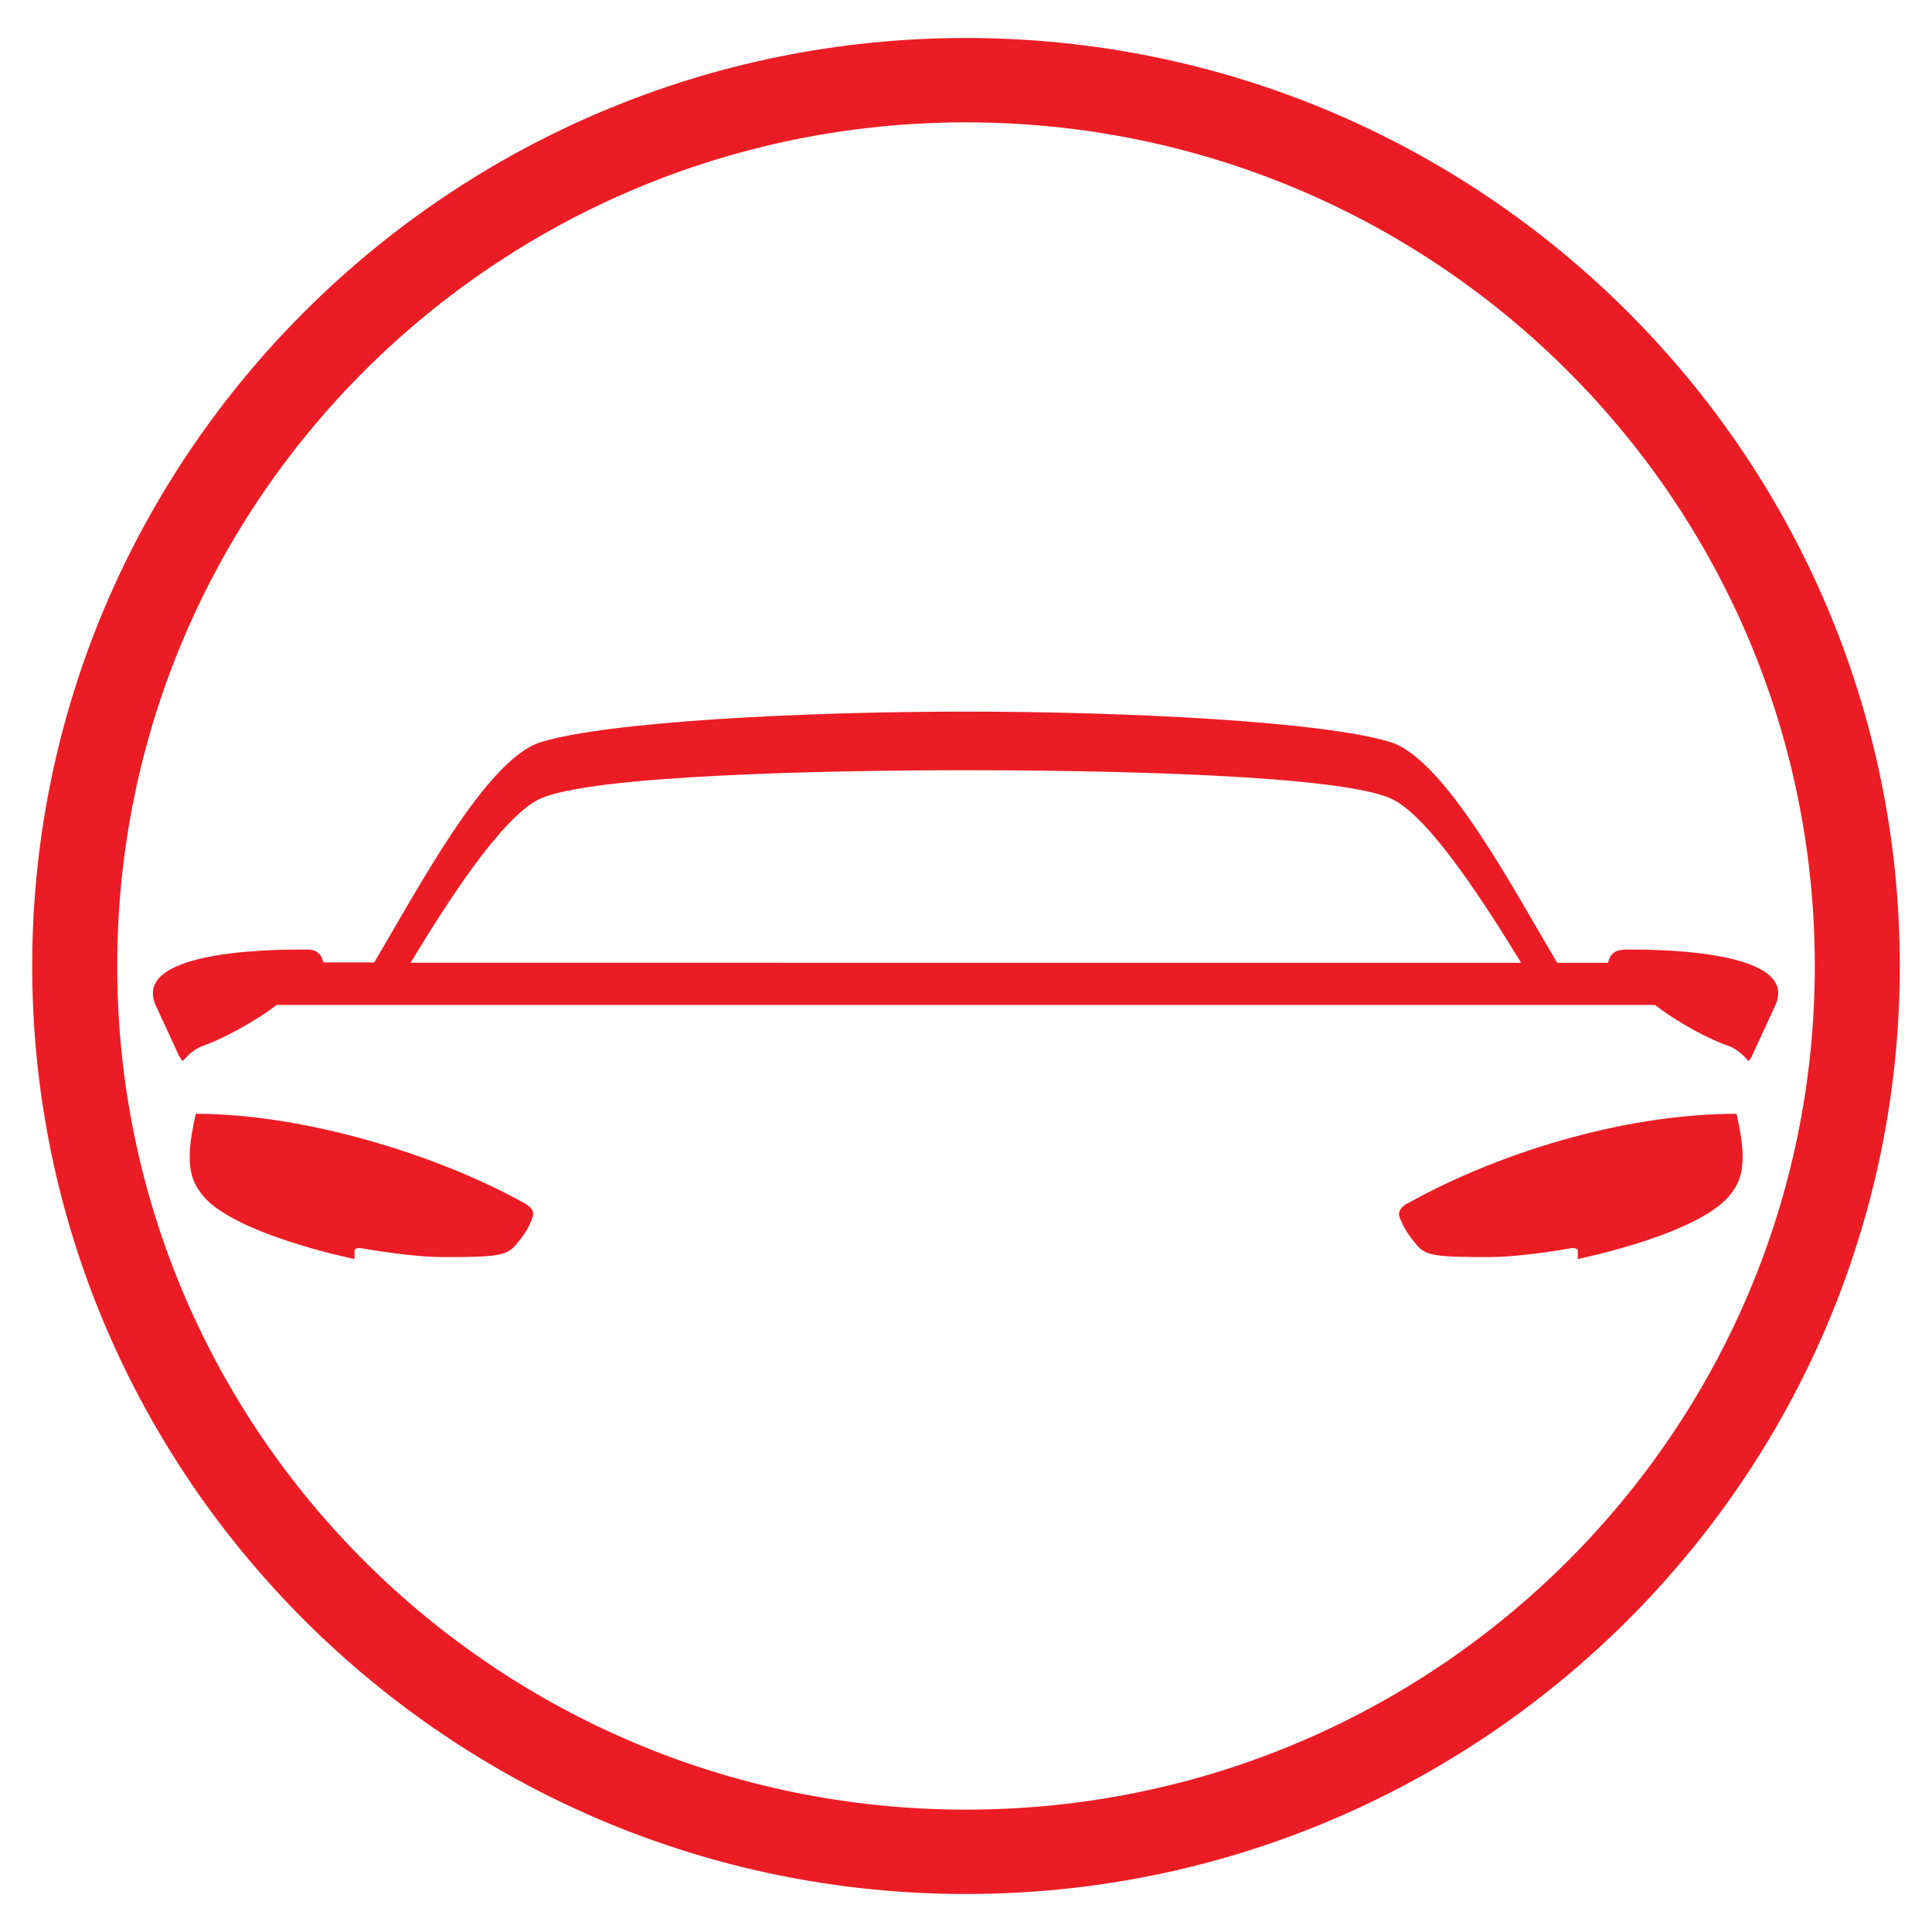
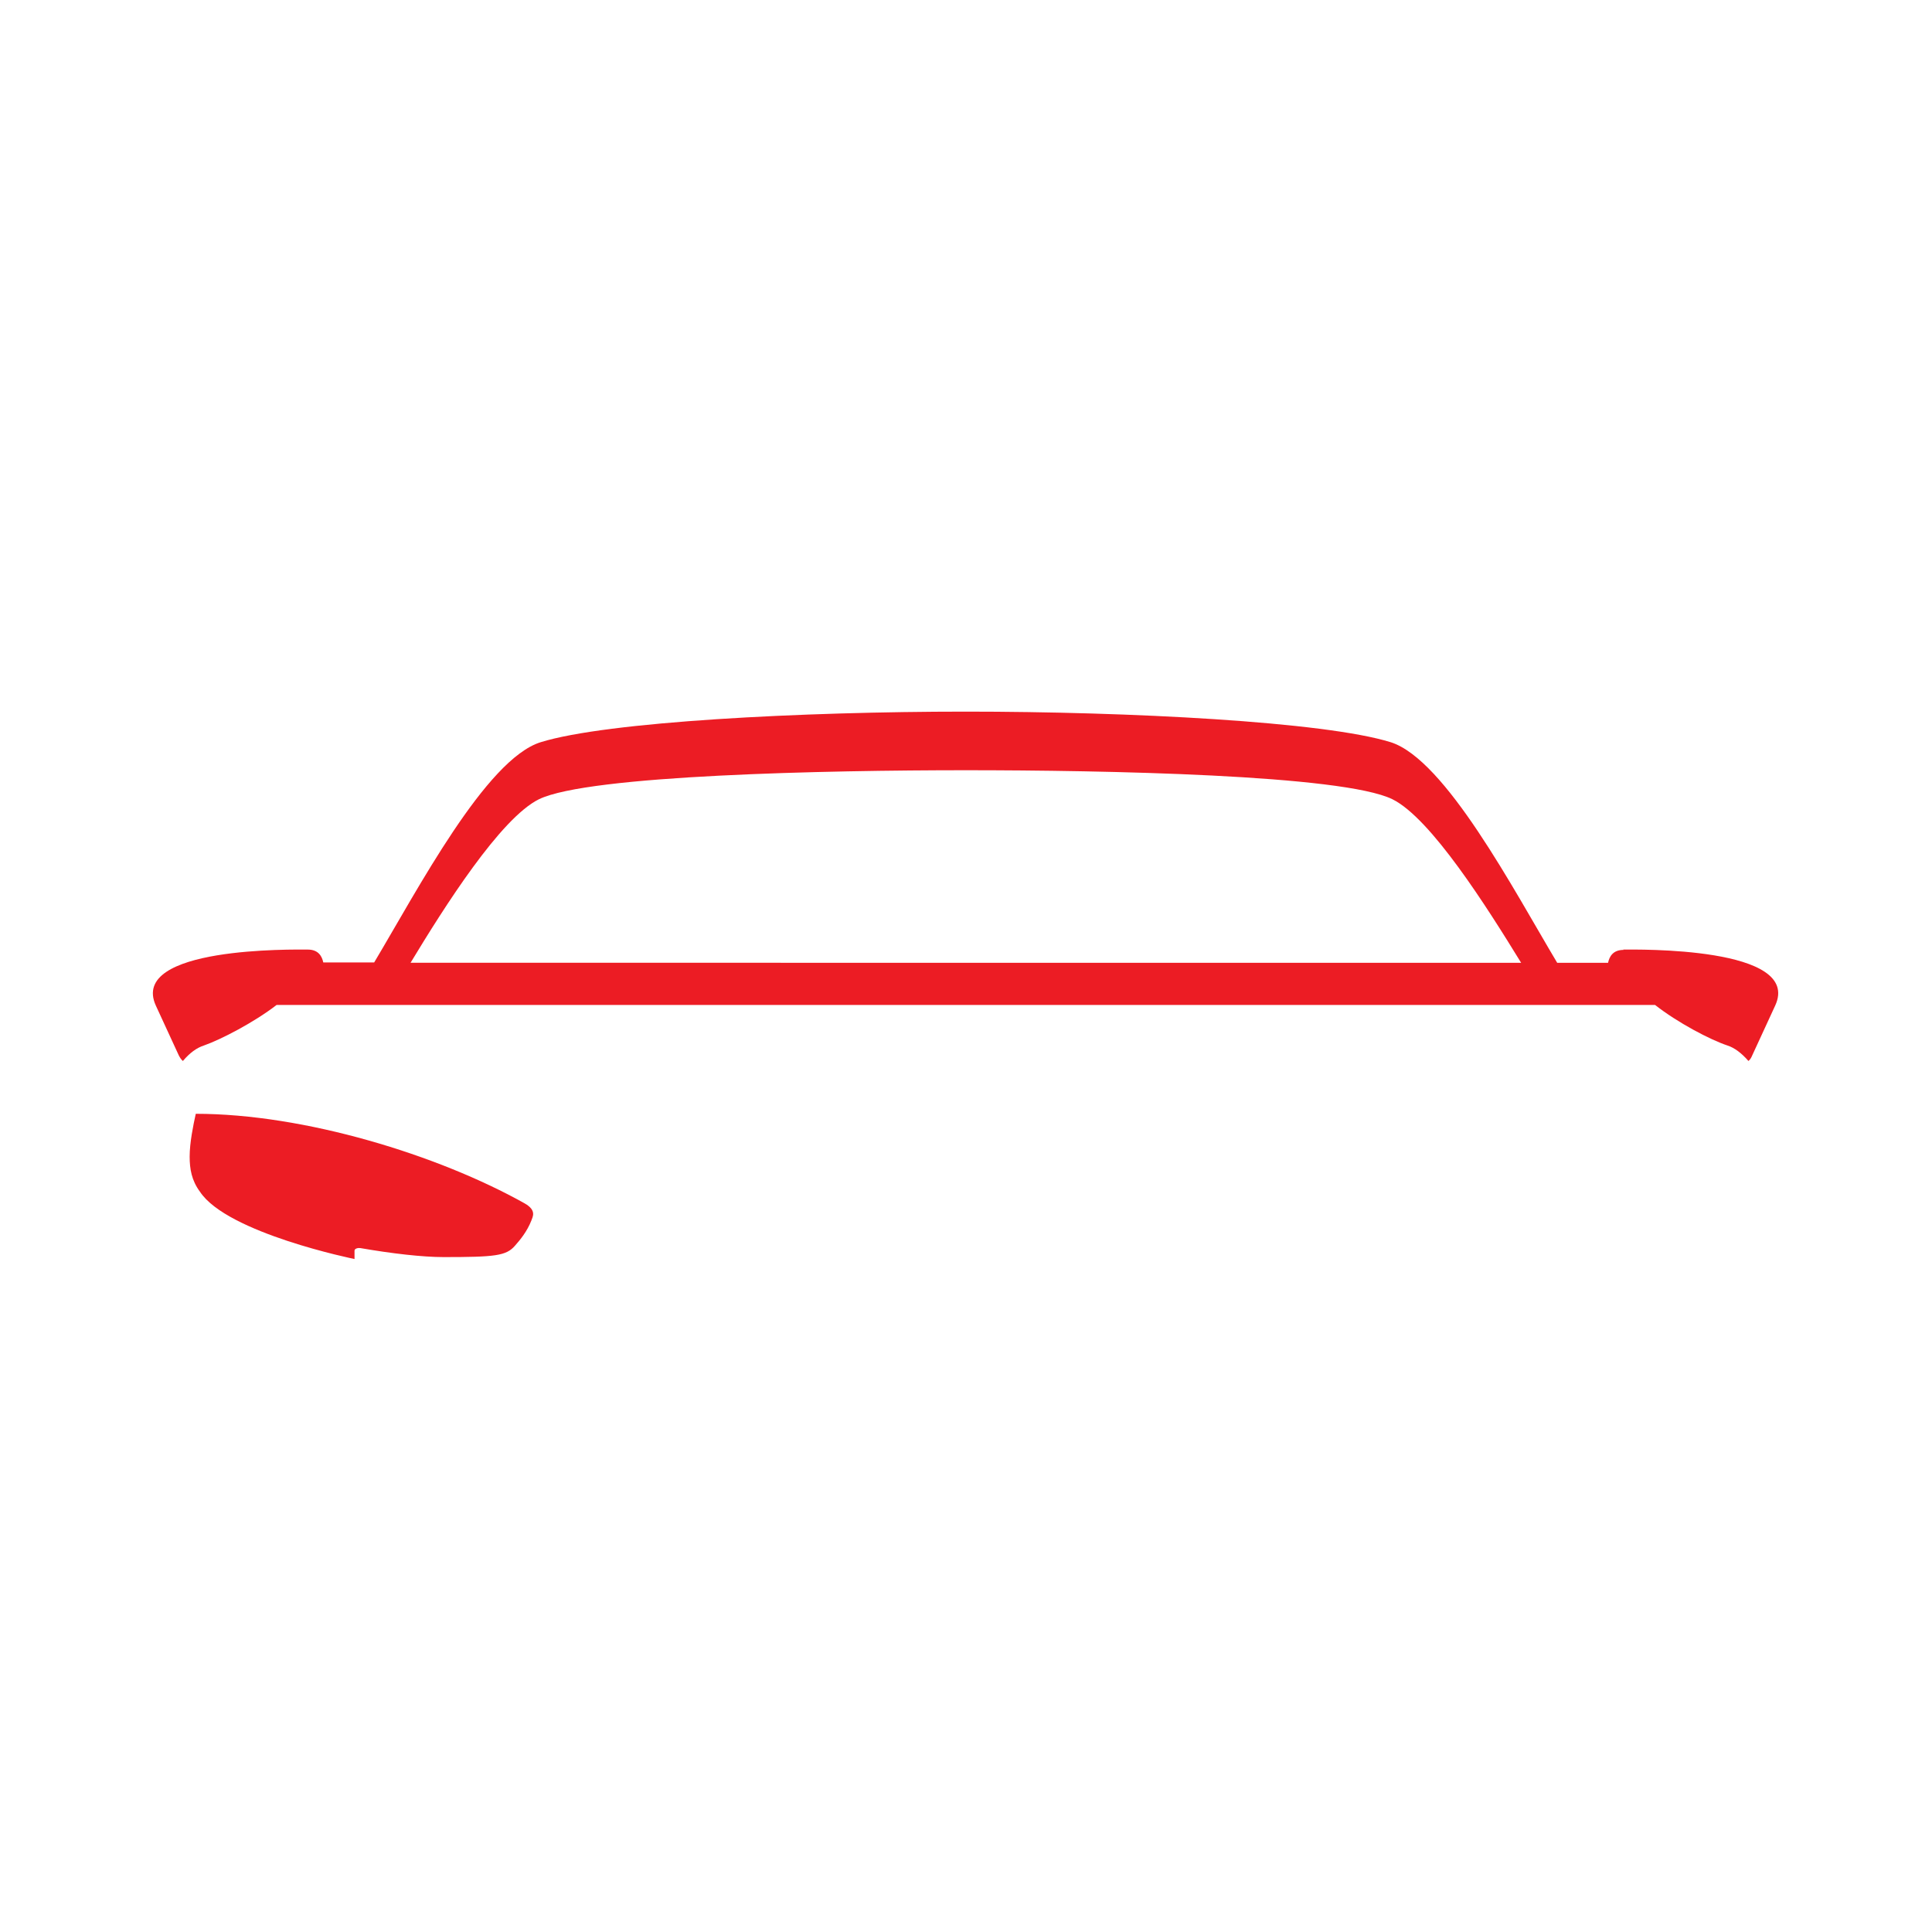
<svg xmlns="http://www.w3.org/2000/svg" id="Layer_1" viewBox="0 0 60 60">
  <defs>
    <style>.cls-1{fill:#ec1c24;stroke-width:0px;}</style>
  </defs>
-   <path class="cls-1" d="m30,3.8c14.56,0,26.36,11.73,26.36,26.2s-11.8,26.2-26.36,26.2S3.64,44.47,3.64,30,15.44,3.8,30,3.8m0-2.62C14.01,1.18,1,14.11,1,30s13.01,28.82,29,28.82,29-12.93,29-28.82S45.99,1.18,30,1.18h0Z" />
  <path class="cls-1" d="m16.29,37.37c-2.68-1.5-6.83-2.78-10.21-2.78-.08.36-.19.9-.19,1.33,0,.38.06.74.32,1.09.85,1.29,4.8,2.09,4.8,2.09v-.26c0-.07.12-.09.18-.08.98.17,1.93.28,2.59.28,1.6,0,1.94-.04,2.21-.35.17-.19.38-.45.51-.78.04-.12.18-.32-.21-.54Z" />
  <path class="cls-1" d="m50.42,29.5c-.33,0-.44.21-.48.4h-1.58c-1.35-2.26-3.47-6.31-5.17-6.85-2.06-.64-8.13-.95-13.2-.95s-11.14.31-13.2.95c-1.7.53-3.82,4.58-5.17,6.84h-1.58c-.04-.19-.15-.4-.48-.4-.4,0-5.56-.1-4.72,1.74l.71,1.54c.03.06.07.13.13.18.21-.25.43-.41.65-.48.54-.19,1.56-.72,2.26-1.26h42.81c.7.55,1.71,1.08,2.25,1.26.22.07.44.24.65.48.06-.05.09-.11.12-.18l.71-1.54c.85-1.84-4.32-1.74-4.72-1.74Zm-33.68-4.68c1.55-.75,8.96-.9,13.25-.9s11.7.14,13.25.9c1.2.59,2.95,3.37,4,5.08H12.75c1.04-1.72,2.79-4.49,3.99-5.08Z" />
-   <path class="cls-1" d="m43.71,37.37c-.38.22-.25.43-.2.54.13.32.34.58.51.78.27.31.61.35,2.21.35.66,0,1.61-.11,2.59-.28.06,0,.18.01.18.08v.26s3.95-.8,4.8-2.09c.26-.34.32-.71.32-1.09,0-.43-.11-.97-.19-1.33-3.6,0-7.53,1.28-10.21,2.78Z" />
</svg>